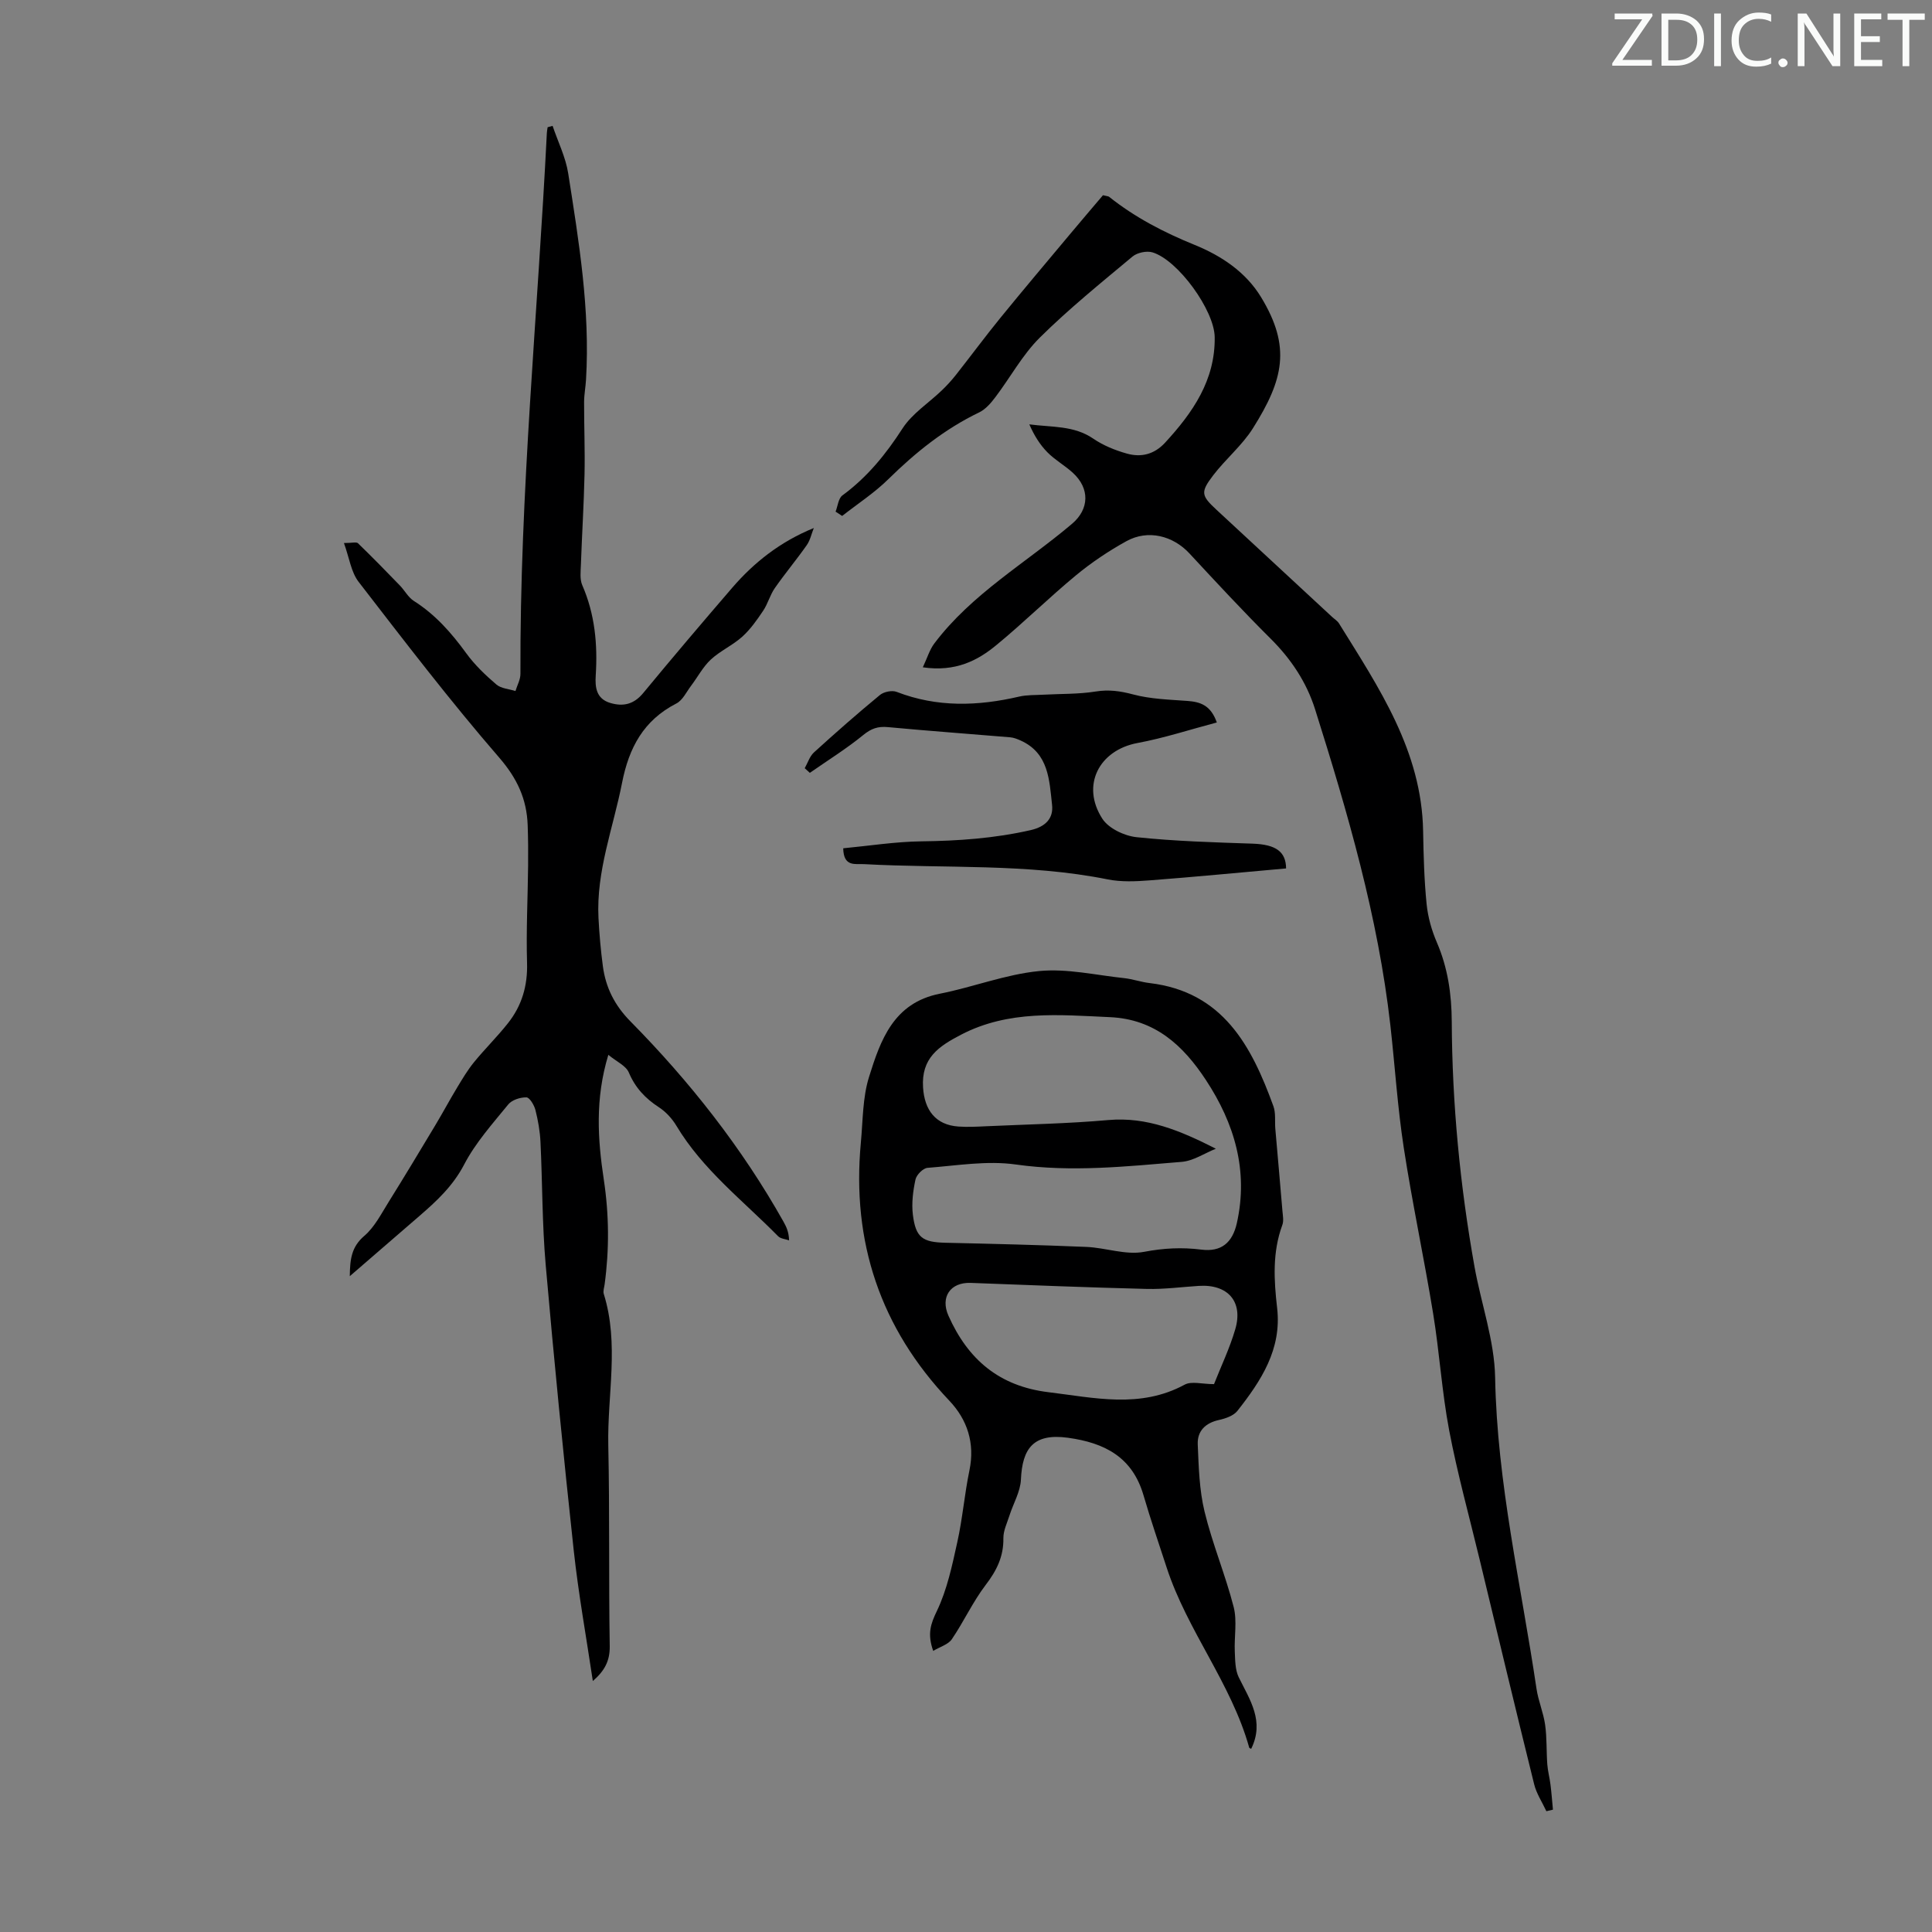
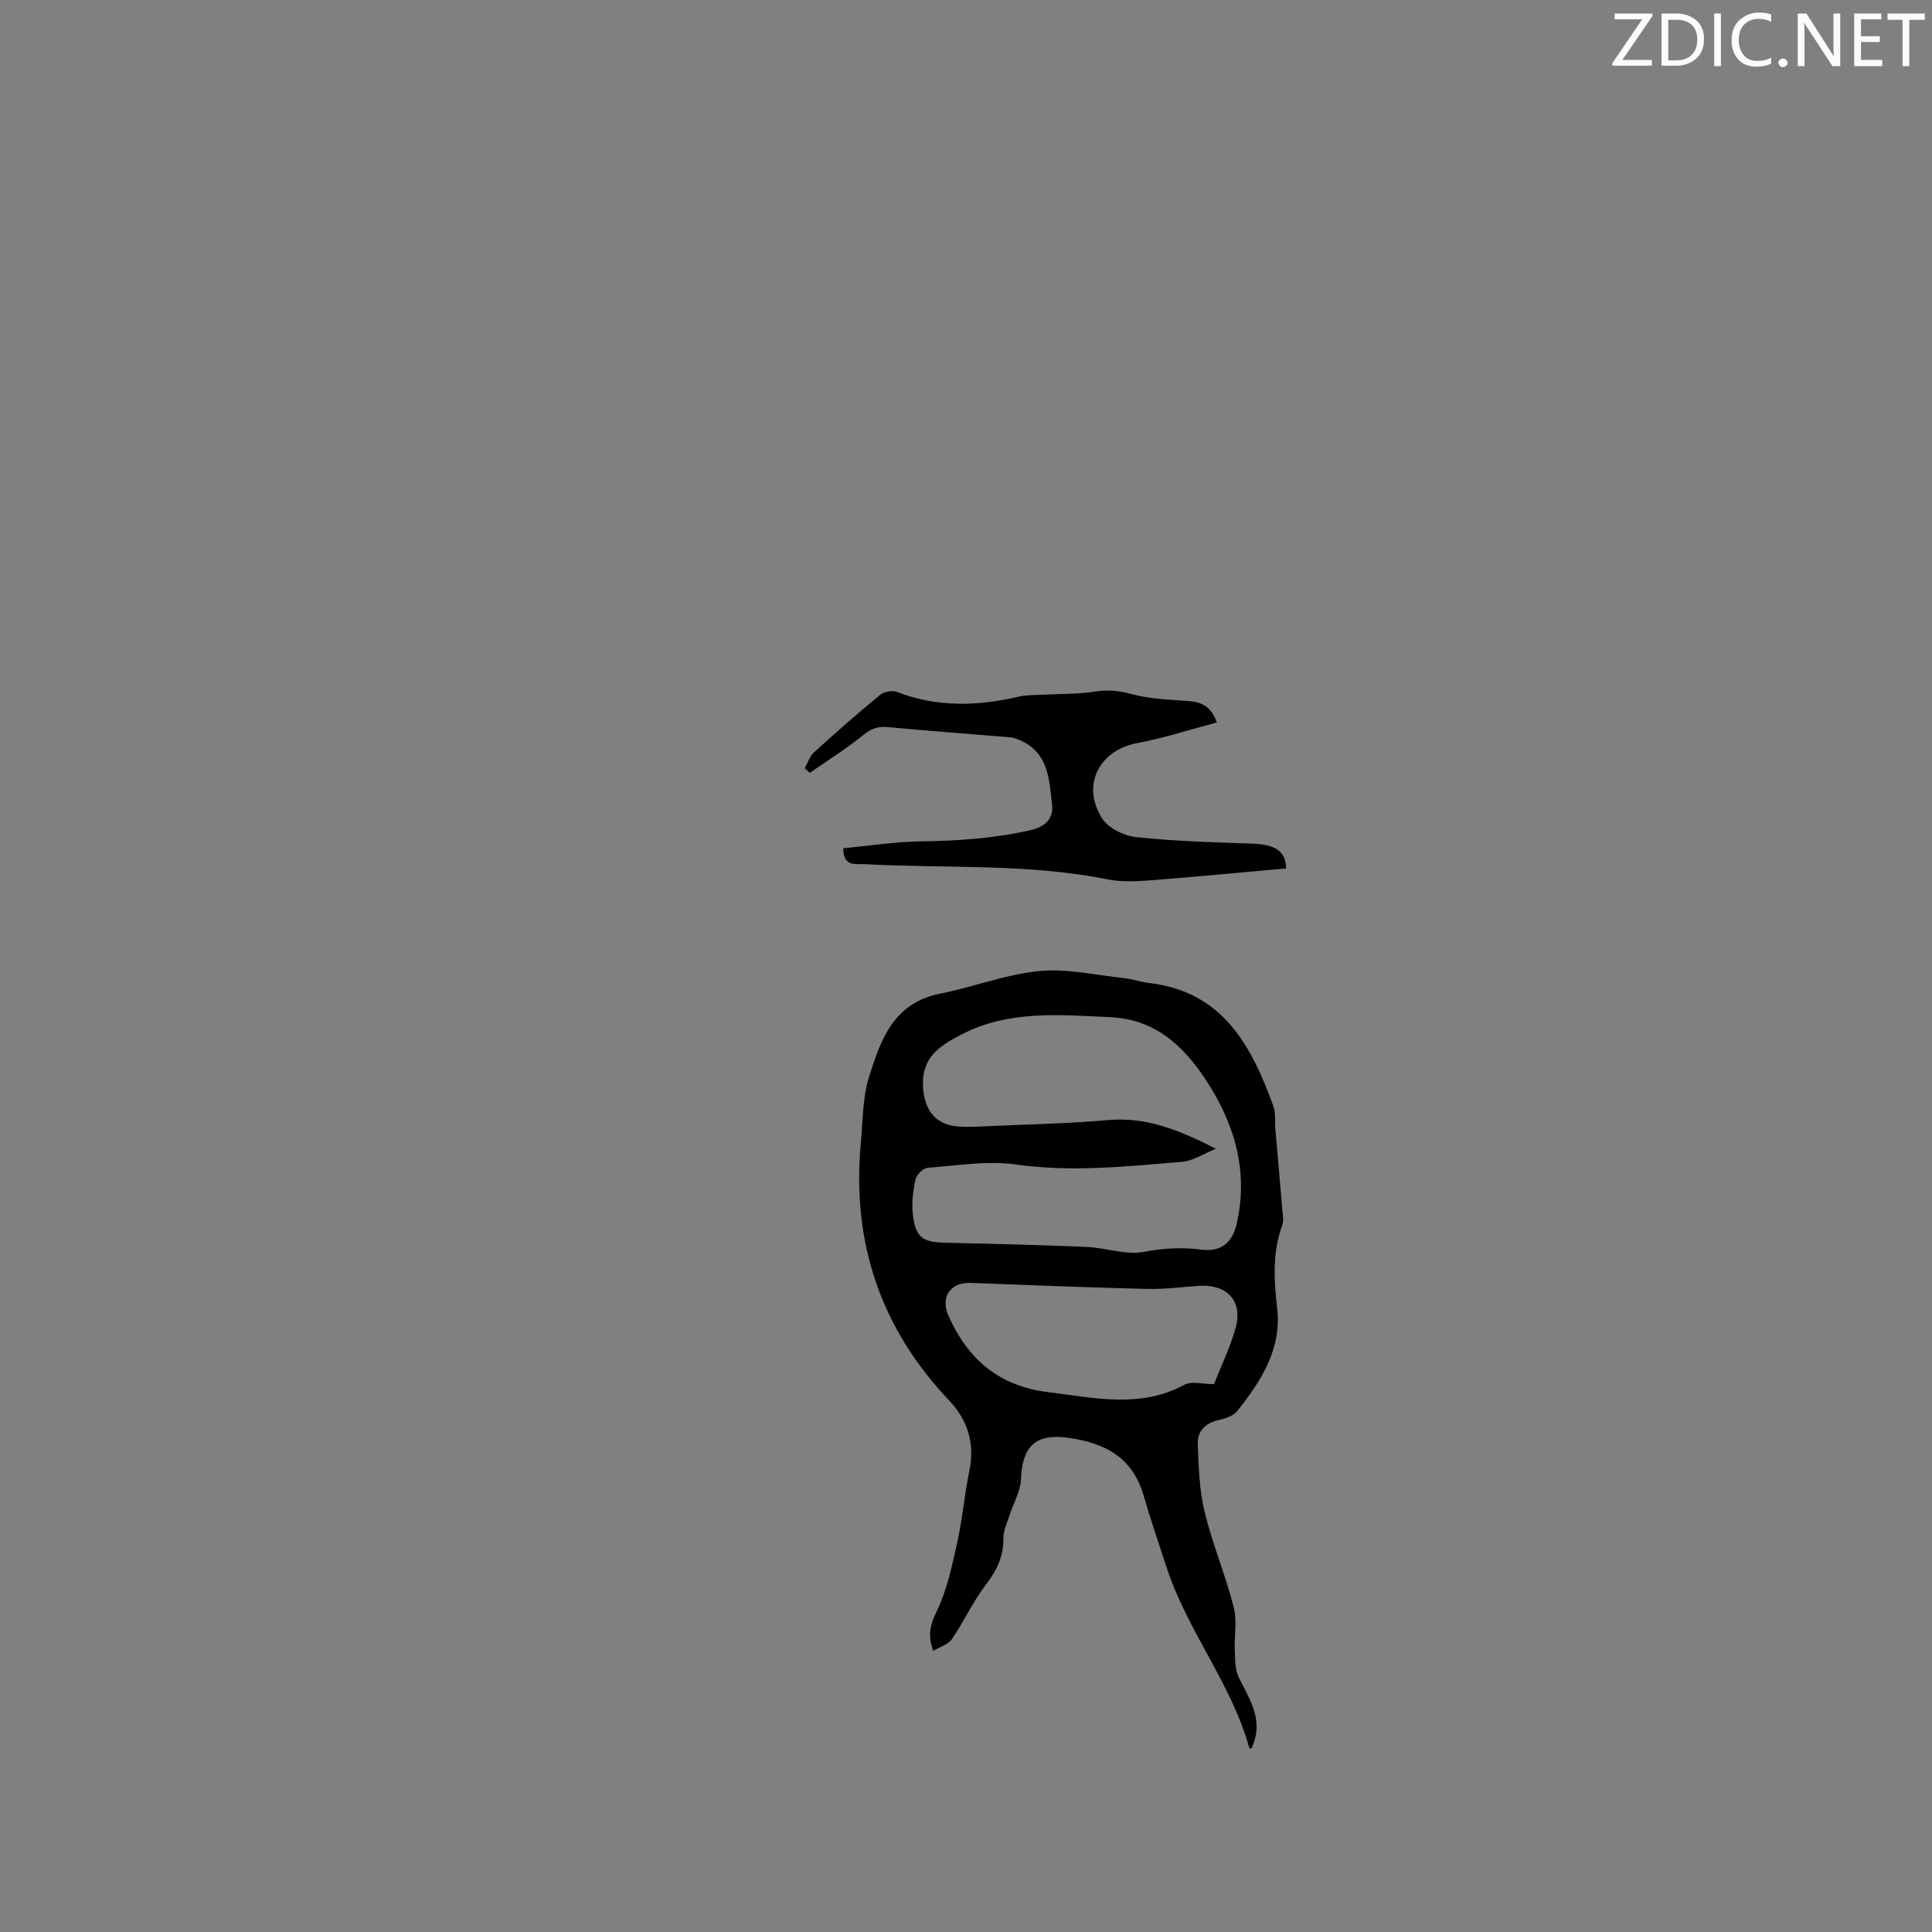
<svg xmlns="http://www.w3.org/2000/svg" enable-background="new 0 0 400 400" viewBox="0 0 400 400">
  <rect x="0" y="0" width="400" height="400" fill="#808080" stroke="none" />
  <g fill="#fafbfa">
    <path d="m342.2 3.2-6.3 9.2h6.1v1.2h-8.2v-.5l6.2-9.1h-5.7v-1.2h7.8v.4z" />
    <path d="m344 13.7v-10.9h3.1c1.6 0 3 .5 4.1 1.4 1.1 1 1.6 2.2 1.6 3.9s-.5 3-1.6 4-2.5 1.5-4.2 1.5h-3zm1.4-9.6v8.4h1.6c1.4 0 2.5-.4 3.2-1.1.8-.8 1.2-1.8 1.2-3.2s-.4-2.4-1.2-3.1-1.8-1-3.1-1z" />
    <path d="m356.3 2.8v10.9h-1.4v-10.9z" />
    <path d="m366.6 13.2c-.8.4-1.8.6-3 .6-1.6 0-2.8-.5-3.7-1.5s-1.4-2.3-1.4-3.9c0-1.7.5-3.2 1.6-4.2s2.4-1.6 4-1.6c1 0 1.9.1 2.6.4v1.5c-.8-.4-1.6-.6-2.6-.6-1.2 0-2.2.4-3 1.2s-1.1 1.9-1.1 3.3c0 1.3.4 2.3 1.1 3.1s1.6 1.1 2.8 1.1c1.1 0 2-.2 2.8-.7v1.3z" />
    <path d="m368.2 13c0-.3.1-.5.3-.6.2-.2.4-.3.6-.3.3 0 .5.1.7.3s.3.4.3.6-.1.5-.3.6c-.2.2-.4.3-.7.3s-.5-.1-.6-.3c-.2-.2-.3-.4-.3-.6z" />
    <path d="m381.1 13.7h-1.7l-5.5-8.4c-.2-.2-.3-.5-.4-.7 0 .2.1.8.1 1.5v7.6h-1.4v-10.9h1.8l5.3 8.3c.3.4.4.6.4.8 0-.3-.1-.8-.1-1.6v-7.5h1.4v10.9z" />
    <path d="m389.7 13.7h-5.8v-10.9h5.6v1.2h-4.2v3.5h3.9v1.2h-3.9v3.7h4.4z" />
    <path d="m398.4 4.1h-3.1v9.6h-1.4v-9.6h-3.1v-1.3h7.7v1.3z" />
  </g>
-   <path d="m122.74 348.04c-1.38-9.26-2.99-18.13-3.96-27.08-2.13-19.67-4.08-39.37-5.8-59.08-.74-8.46-.67-16.98-1.08-25.47-.11-2.22-.5-4.45-1.05-6.61-.26-1.01-1.2-2.59-1.86-2.6-1.27-.03-2.99.52-3.76 1.46-3.25 3.99-6.77 7.91-9.12 12.42-2.33 4.47-5.72 7.61-9.35 10.74-4.64 4-9.28 8.02-14.34 12.4.04-3.54.36-6.08 2.99-8.33 2.12-1.81 3.5-4.54 5.02-6.98 3.3-5.29 6.51-10.63 9.72-15.98 1.54-2.57 2.95-5.21 4.5-7.77 1.08-1.79 2.16-3.61 3.47-5.22 2.26-2.77 4.83-5.29 7.05-8.1 2.87-3.62 4.09-7.74 3.95-12.48-.2-6.7.15-13.41.22-20.12.03-2.8.01-5.59-.09-8.39-.19-5.4-2.16-9.68-5.89-13.99-10.16-11.73-19.61-24.09-29.11-36.39-1.56-2.02-1.93-4.97-3.04-8.04 1.68 0 2.58-.27 2.9.04 2.96 2.86 5.84 5.81 8.7 8.77.99 1.03 1.71 2.44 2.86 3.17 4.44 2.81 7.78 6.6 10.84 10.81 1.75 2.42 3.98 4.55 6.26 6.5.98.84 2.61.92 3.95 1.35.36-1.19 1.04-2.38 1.03-3.56-.14-37.42 3.6-74.65 5.47-111.97.02-.4.1-.8.16-1.2.34-.09.69-.19 1.03-.28 1.1 3.27 2.7 6.47 3.23 9.83 2.22 14.14 4.55 28.29 3.69 42.71-.09 1.56-.4 3.12-.4 4.67-.01 4.99.2 9.98.09 14.96-.14 6.23-.53 12.45-.75 18.68-.05 1.42-.25 3.02.28 4.24 2.62 6.01 3.2 12.25 2.79 18.69-.16 2.44.1 4.82 2.98 5.69 2.7.81 4.9.31 6.84-2.03 6.05-7.33 12.21-14.58 18.42-21.79 4.56-5.29 9.97-9.56 16.91-12.39-.48 1.2-.75 2.54-1.47 3.56-2.12 3.02-4.5 5.86-6.61 8.89-.99 1.42-1.43 3.22-2.4 4.67-1.28 1.91-2.64 3.85-4.33 5.38-1.98 1.78-4.55 2.92-6.5 4.72-1.64 1.52-2.72 3.62-4.09 5.43-.97 1.28-1.75 3.01-3.06 3.68-6.79 3.48-9.82 9.17-11.24 16.43-1.82 9.29-5.37 18.28-4.88 27.97.17 3.34.47 6.69.91 10.01.59 4.41 2.43 8.08 5.69 11.39 12.3 12.47 23.09 26.16 31.7 41.48.58 1.04 1.11 2.11 1.16 3.87-.77-.27-1.76-.33-2.27-.85-7.27-7.39-15.63-13.79-21.07-22.89-.89-1.48-2.19-2.89-3.62-3.82-2.81-1.83-4.88-4.02-6.22-7.19-.6-1.42-2.56-2.26-4.24-3.66-2.78 9.16-2.19 17.55-.94 25.83 1.1 7.28 1.15 14.46.17 21.7-.09.66-.36 1.4-.17 1.99 3.23 10.36.71 20.9.93 31.35.3 13.87.07 27.74.3 41.61.03 3-1.05 5.04-3.5 7.17z" fill="#000001" />
-   <path d="m191.06 138.16c.93-1.97 1.4-3.63 2.36-4.91 7.74-10.28 18.91-16.65 28.53-24.8 3.58-3.03 3.74-7.33.13-10.6-1.65-1.5-3.66-2.62-5.22-4.2s-2.76-3.52-3.75-5.79c4.66.62 9.23.21 13.23 2.95 2.07 1.42 4.54 2.42 6.97 3.1 2.94.83 5.66.18 7.91-2.26 5.73-6.23 10.4-12.93 10.27-21.86-.08-5.56-7.6-15.95-12.88-17.54-1.21-.36-3.16.05-4.13.86-6.53 5.45-13.17 10.82-19.2 16.79-3.6 3.57-6.1 8.24-9.2 12.33-.91 1.21-2.02 2.5-3.33 3.14-7.15 3.44-13.18 8.28-18.81 13.82-2.89 2.85-6.37 5.11-9.58 7.63-.45-.3-.91-.59-1.36-.89.45-1.14.57-2.74 1.41-3.36 5.14-3.77 9-8.52 12.45-13.87 2-3.09 5.42-5.26 8.15-7.89 1.04-1 2.02-2.07 2.91-3.2 3.09-3.92 6.05-7.93 9.2-11.8 4.79-5.88 9.69-11.68 14.56-17.5 2.27-2.72 4.58-5.41 6.68-7.89.85.21 1.11.2 1.26.32 5.37 4.28 11.34 7.37 17.71 9.96 5.52 2.24 10.6 5.61 13.77 10.84 6.26 10.31 4.63 17.07-1.69 27.12-2.23 3.55-5.63 6.35-8.21 9.72-2.71 3.54-2.51 4.22.68 7.18 7.96 7.38 15.92 14.76 23.89 22.14.49.46 1.12.83 1.46 1.38 8.27 13.33 17.13 26.41 17.41 42.99.09 5.03.22 10.07.72 15.07.27 2.72 1.05 5.49 2.14 8.01 2.26 5.25 3.04 10.69 3.07 16.34.08 17.04 1.71 33.95 4.7 50.71 1.37 7.69 4.14 15.31 4.28 22.99.4 21.85 5.39 42.99 8.56 64.41.37 2.53 1.43 4.95 1.79 7.48.38 2.7.25 5.46.45 8.19.1 1.41.49 2.8.66 4.21.22 1.72.34 3.46.51 5.19-.45.11-.9.21-1.36.32-.86-1.86-2.05-3.63-2.53-5.58-3.84-15.49-7.55-31.02-11.29-46.54-2.14-8.89-4.59-17.72-6.3-26.7-1.52-8.01-2.01-16.2-3.33-24.25-1.87-11.46-4.32-22.84-6.08-34.32-1.29-8.39-1.82-16.89-2.77-25.33-2.54-22.44-8.83-44-15.59-65.43-1.77-5.6-4.97-10.41-9.2-14.61-5.76-5.73-11.29-11.7-16.82-17.66-3.4-3.66-8.57-4.99-13.03-2.53-3.68 2.03-7.23 4.41-10.46 7.08-5.6 4.63-10.79 9.76-16.4 14.38-3.98 3.31-8.56 5.64-15.3 4.66z" fill="#000001" />
  <path d="m259.04 362.08c-.22-.13-.38-.16-.4-.24-3.72-13.33-12.82-24.2-17.09-37.28-1.63-4.98-3.33-9.95-4.8-14.98-2.3-7.89-8.01-10.86-15.66-11.91-7.14-.97-9.43 2.21-9.72 8.66-.11 2.51-1.58 4.95-2.37 7.44-.49 1.55-1.28 3.13-1.26 4.69.06 3.79-1.39 6.72-3.67 9.69-2.66 3.49-4.52 7.58-7 11.23-.75 1.1-2.43 1.56-3.86 2.42-1.26-3.55-.51-5.62.76-8.26 2.12-4.42 3.16-9.41 4.23-14.26 1.09-4.89 1.49-9.94 2.51-14.85 1.17-5.63-.43-10.5-4.17-14.44-14.28-15.05-20.23-32.87-18.31-53.41.43-4.56.35-9.31 1.69-13.6 2.38-7.63 5.07-15.34 14.65-17.24 6.9-1.36 13.61-4.01 20.55-4.69 5.77-.57 11.74.84 17.61 1.46 1.77.19 3.49.81 5.26 1.02 15.22 1.81 21.12 13.01 25.66 25.51.51 1.41.26 3.1.39 4.65.49 5.66 1 11.31 1.47 16.97.08.99.31 2.1-.02 2.97-2.08 5.65-1.74 11.41-1.07 17.22.97 8.52-3.34 15.05-8.23 21.26-.8 1.01-2.45 1.58-3.81 1.88-2.84.62-4.52 2.31-4.4 5.07.2 4.65.32 9.41 1.41 13.9 1.62 6.68 4.32 13.1 6.03 19.76.74 2.91.09 6.15.23 9.24.08 1.79.07 3.77.82 5.31 2.3 4.67 5.39 9.09 2.57 14.81zm-7.31-124.25c-2.35.94-4.65 2.52-7.06 2.72-11.41.94-22.78 2.18-34.33.55-5.96-.85-12.21.22-18.3.69-.93.07-2.29 1.44-2.5 2.42-.51 2.36-.83 4.9-.54 7.28.59 4.77 2.02 5.7 6.76 5.81 9.72.22 19.45.45 29.16.86 4.01.17 8.16 1.74 11.94 1.02 4.05-.77 7.83-.97 11.86-.46 4.11.52 6.44-1.4 7.36-5.5 2.42-10.85-.5-20.64-6.42-29.63-4.69-7.13-10.53-12.59-19.88-13-10.5-.47-20.93-1.51-30.82 3.64-4.65 2.42-8.25 4.84-7.85 10.94.3 4.64 2.57 7.74 7.33 8.07 1.89.13 3.8.03 5.7-.06 8.46-.39 16.94-.54 25.37-1.29 7.94-.69 14.86 2.19 22.22 5.94zm-.38 48.74c1.45-3.69 3.25-7.43 4.4-11.37 1.68-5.73-1.55-9.36-7.56-8.97-3.56.23-7.14.71-10.69.63-12.18-.3-24.35-.79-36.52-1.25-4.24-.16-6.32 2.95-4.62 6.78 4.04 9.08 10.51 14.61 20.71 15.85 9.53 1.15 18.96 3.43 28.18-1.55 1.42-.79 3.62-.12 6.1-.12z" fill="#000001" />
  <path d="m266.27 179.8c-9.61.85-18.92 1.76-28.24 2.47-2.88.22-5.88.36-8.68-.2-16.69-3.35-33.63-2.24-50.46-3.16-1.83-.1-4.24.63-4.31-3.28 5.39-.51 10.78-1.37 16.19-1.44 7.63-.09 15.14-.62 22.61-2.32 3.15-.72 4.74-2.48 4.44-5.22-.57-5.11-.67-10.7-6.5-13.33-.69-.31-1.44-.61-2.18-.67-8.44-.71-16.89-1.32-25.32-2.11-2.06-.19-3.44.29-5.08 1.63-3.49 2.85-7.36 5.25-11.07 7.84-.35-.32-.7-.64-1.06-.96.62-1.1 1.02-2.45 1.9-3.26 4.47-4.07 9.01-8.06 13.67-11.9.81-.67 2.5-1.01 3.45-.65 8.38 3.25 16.83 2.97 25.39.98 1.6-.37 3.3-.29 4.96-.39 3.63-.2 7.3-.09 10.86-.66 2.75-.44 5.12-.1 7.78.61 3.61.96 7.46 1.06 11.22 1.34 2.64.2 4.82.85 6.09 4.46-5.55 1.46-10.91 3.23-16.42 4.25-7.95 1.48-11.75 8.76-7.28 15.68 1.3 2.01 4.56 3.55 7.08 3.82 7.97.84 16.02 1.07 24.04 1.34 4.82.17 6.89 1.66 6.92 5.13z" fill="#000001" />
</svg>